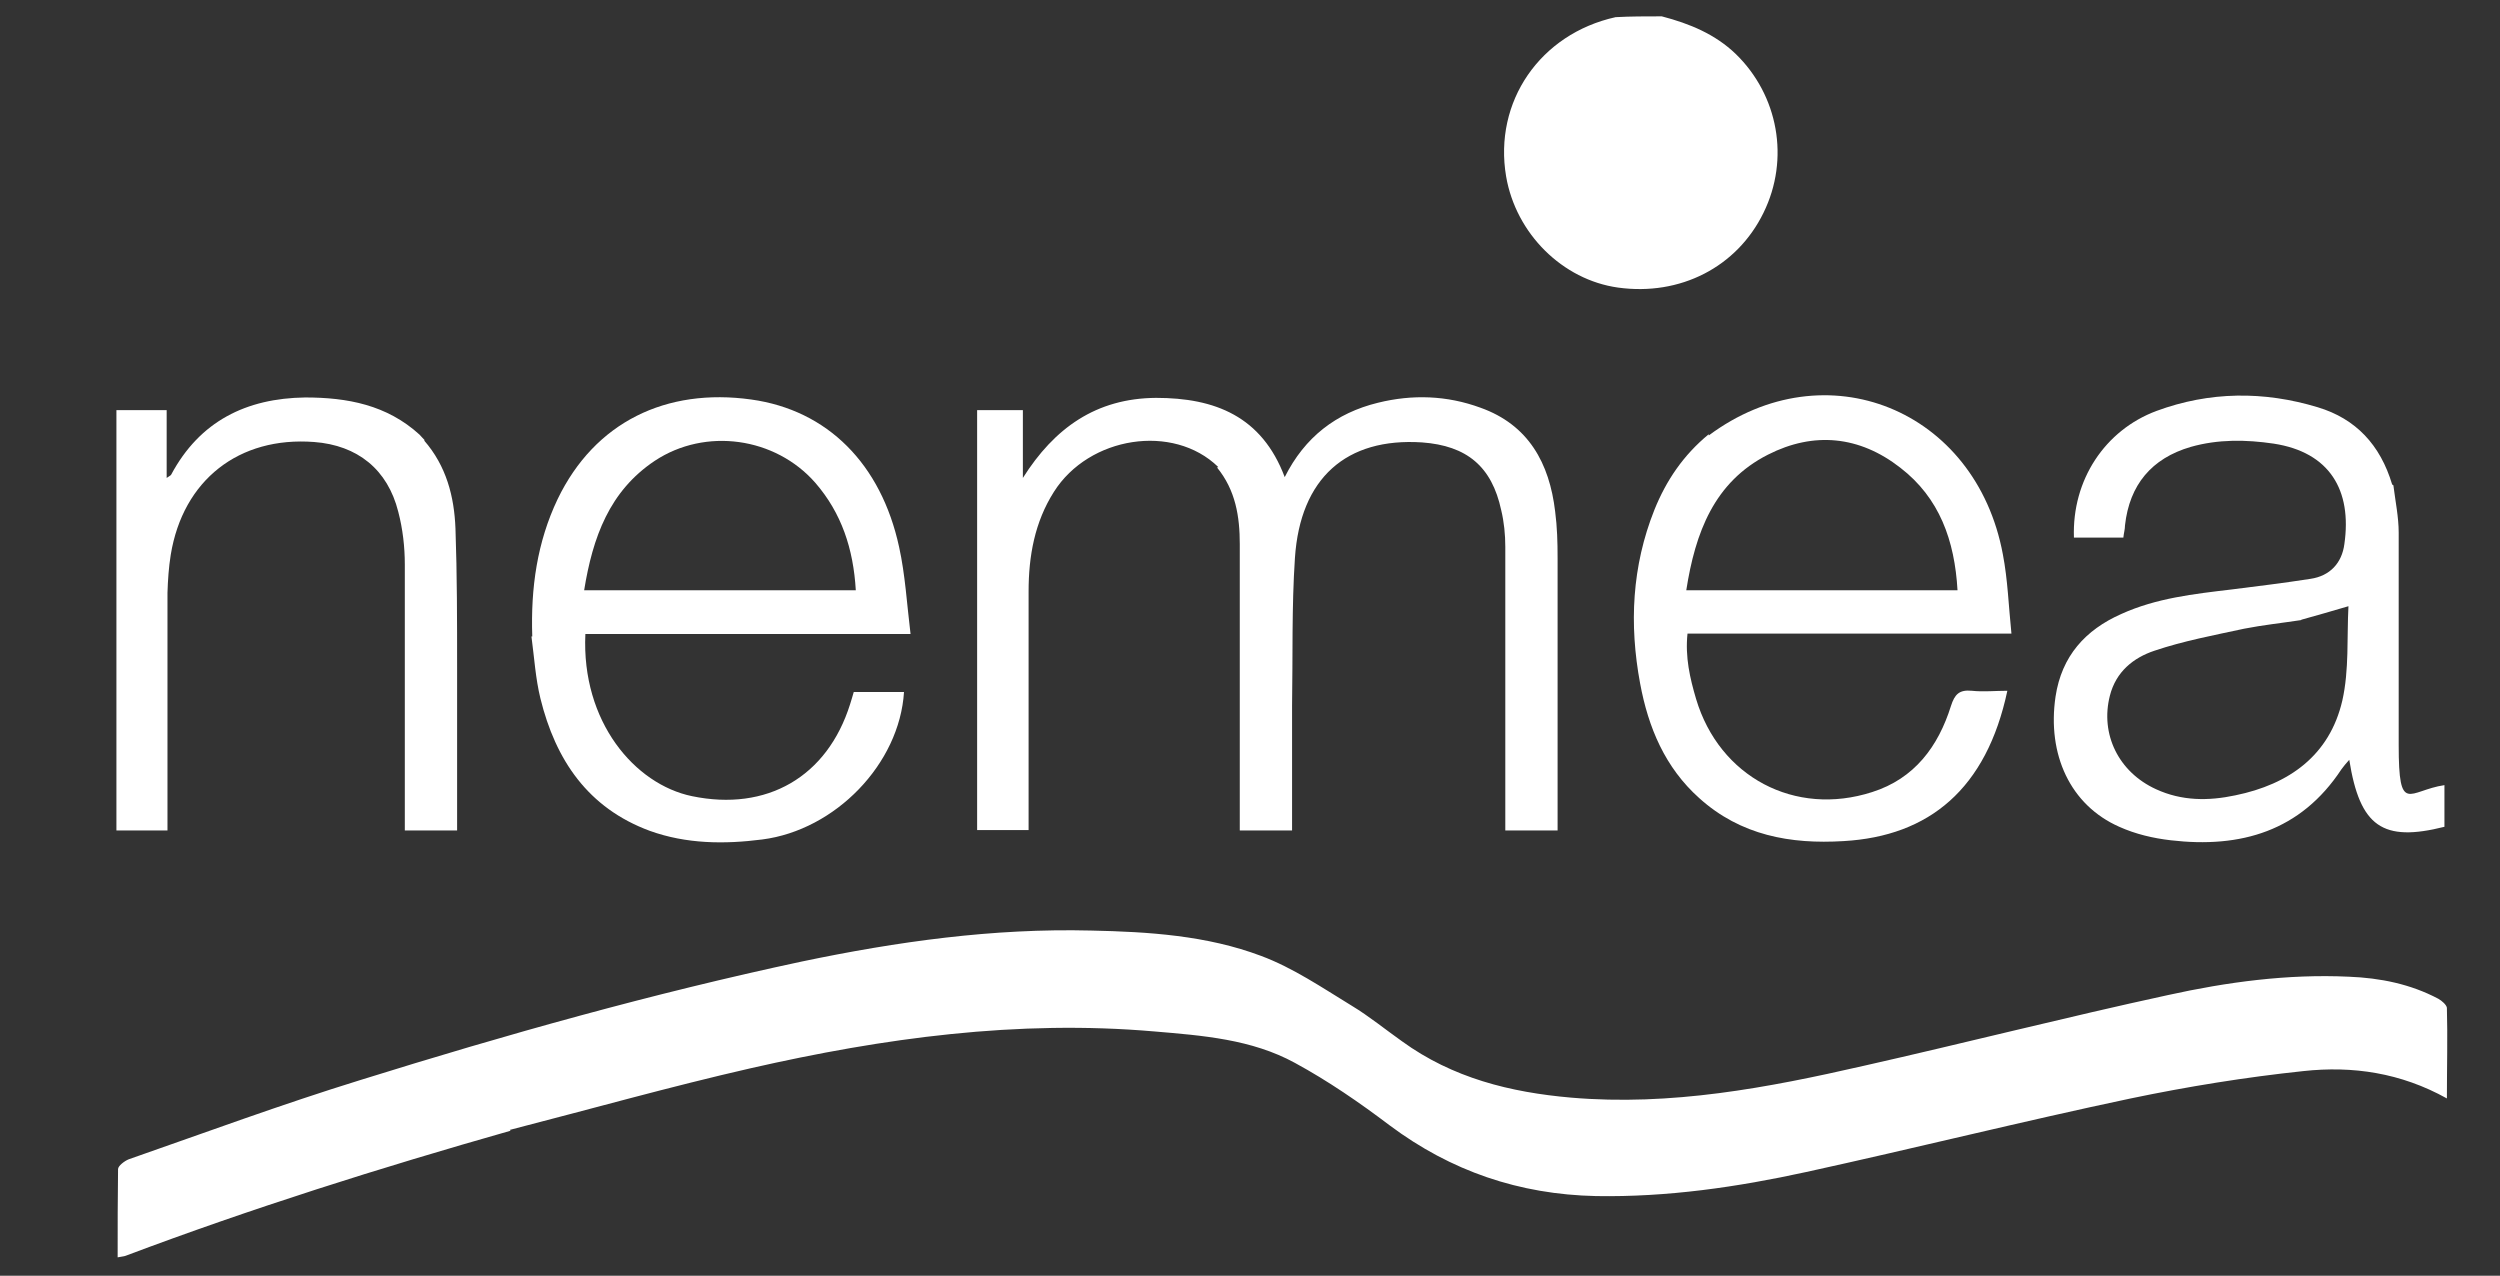
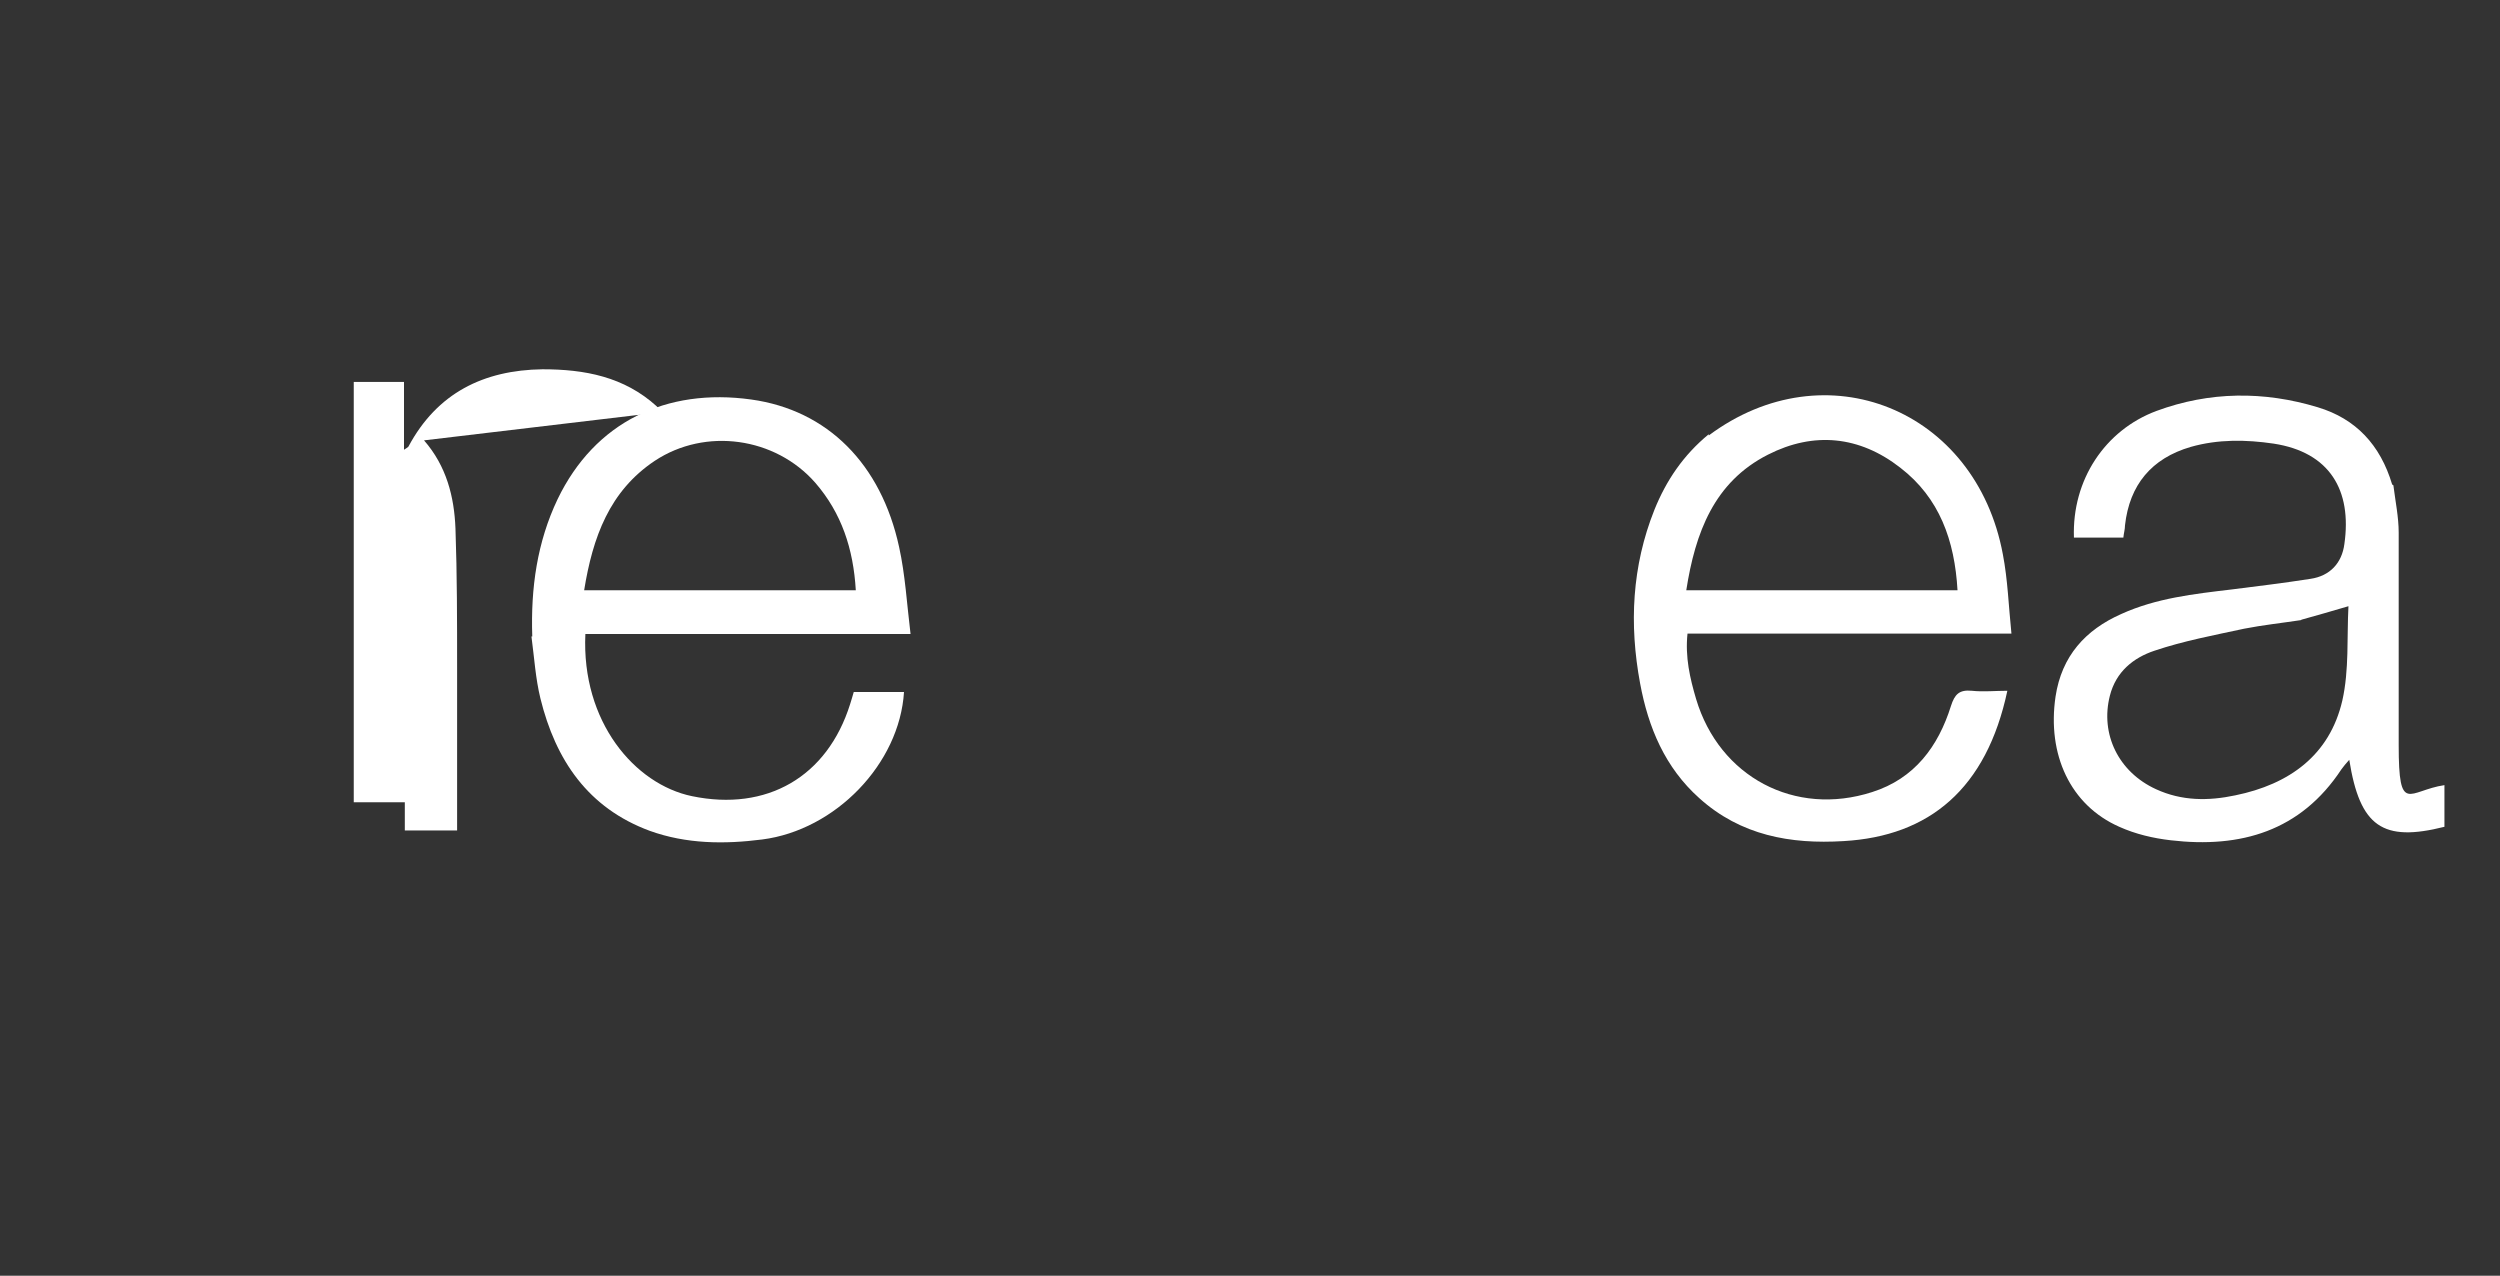
<svg xmlns="http://www.w3.org/2000/svg" id="Layer_1" version="1.1" viewBox="0 0 612 312.3">
  <rect x="0" y="0" width="612" height="312.3" fill="#333333" stroke="none" />
  <defs>
    <style>
      .st0 {
        fill: #fff;
      }
    </style>
  </defs>
-   <path class="st0" d="M406.8,4c6.9,1.8,13.1,4.4,18.1,9.2,10.4,10.1,13.3,25.7,6.8,38.9-6.5,13.3-20.4,20.4-35.6,18.3-13.6-1.9-25-13.2-27.4-27.2-3.1-18.3,8.3-34.9,26.8-39,3.7-.2,7.3-.2,11.2-.2h.1Z" />
-   <path class="st0" d="M125,276.8c-32,9.1-63.4,19-94.2,30.6-.5.2-1.1.2-2,.4,0-7.3,0-14.5.1-21.6,0-.8,1.6-2,2.6-2.4,18.9-6.6,37.6-13.5,56.7-19.4,35.6-11.1,71.5-21.2,108-29,23.4-4.9,46.9-8.2,70.9-7.6,14.1.3,28.3,1.2,41.6,6.2,7.8,2.9,15,7.8,22.2,12.2,4.3,2.6,8.2,5.8,12.3,8.7,12.4,9,26.5,12.5,41.4,13.8,24.4,2.1,48.1-2.4,71.7-7.8,24.8-5.6,49.5-11.9,74.4-17.3,14.5-3.2,29.3-5.2,44.3-4.5,7.7.3,15.1,1.8,21.9,5.4.9.5,2,1.5,2.1,2.2.2,7.2,0,14.5,0,22.2-11.3-6.3-23.1-8-35.1-6.7-14.2,1.5-28.4,3.8-42.3,6.7-26.5,5.6-52.9,12.2-79.4,18-16.9,3.7-34.1,6.2-51.5,5.9-18.8-.4-35.5-6.1-50.5-17.3-7.4-5.6-15.1-10.9-23.2-15.3-10.6-5.8-22.6-6.7-34.4-7.7-33.5-2.9-66.3,1.6-98.8,9-19.7,4.5-39.2,10-59,15.1l.2.2Z" />
-   <path class="st0" d="M298.2,114.3c-11-10.7-31.6-7.5-40.2,6.1-4.7,7.4-6.2,15.7-6.2,24.4v58.4h-12.6v-102.8h11.2v16.6c7.7-12.2,17.9-19.5,32.6-19.6,14.4,0,25.9,4.5,31.5,19.4,4.9-9.8,12.6-15.7,22.8-18.2,8.5-2.1,16.9-1.8,25.1,1.2,11.8,4.2,16.9,13.6,18.3,25.4.5,3.8.6,7.6.6,11.4v66.7h-12.8v-69.4c0-3-.3-6.1-1-9-2.3-10.7-8.4-15.8-19.4-16.6-18.5-1.2-29.8,8.7-31.1,28.3-.8,12-.5,24.2-.7,36.2v30.5h-12.8v-70.1c0-6.7-1-13.2-5.6-18.8h.3Z" />
  <path class="st0" d="M585.9,118.8c.5,4,1.3,7.8,1.3,11.6,0,17.3,0,34.7,0,52s2.4,11.1,11.2,9.8v10.2c-15.1,3.8-20.7,0-23.3-16.4-.8.9-1.4,1.6-1.9,2.3-10,15.2-24.7,19.4-41.8,17.4-4.3-.5-8.6-1.5-12.6-3.3-12-5.3-17.7-17.7-15.6-31.9,1.5-9.9,7.3-16.3,16.1-20.2,8.6-3.9,17.8-4.9,27-6,6.4-.8,12.9-1.6,19.3-2.6,4.8-.7,7.7-3.9,8.3-8.5,1.9-13.2-3.6-22.5-17.3-24.6-6.8-1-13.6-1.1-20.3.8-9.6,2.8-15,9.3-16.1,19.2,0,1-.3,1.9-.4,3h-12.1c-.5-14.1,7.6-26.3,20.2-31,13-4.8,26.3-4.9,39.5-.9,9.3,2.8,15.3,9.2,18.2,18.9M563.3,151.8c-4.6.7-9.3,1.2-13.9,2.1-7.4,1.6-14.9,3-22,5.4-5.1,1.7-9.4,5.1-10.9,11-2.4,9.4,2.1,18.7,11.3,22.9,6.3,2.9,12.8,2.9,19.4,1.5,13.2-2.7,23.1-9.8,26.2-23.2,1.7-7.5,1.1-15.6,1.5-23.1-4.1,1.2-7.5,2.2-11.5,3.3h0Z" />
  <path class="st0" d="M418.3,106.6c28.6-21.3,65.4-6.4,72,29.1,1.2,6.2,1.4,12.6,2.1,19.4h-79.3c-.6,5.8.6,10.9,2.1,16,5.7,19.1,24.2,28.9,43.1,22.8,10.4-3.3,16.2-11.2,19.3-21.1.9-2.8,2-4,5.1-3.7,2.8.3,5.8,0,8.7,0-5.1,24-19.1,35.6-40.1,36.8-13,.8-25.2-1.4-35.3-10.5-8.4-7.5-12.5-17.3-14.5-28.1-2.7-14.5-2-28.7,3.5-42.5,2.9-7.2,7.1-13.4,13.3-18.5M416.9,144.5h62.3c-.7-12.2-4.4-22.6-14-30-10-7.8-21.2-8.9-32.4-3.2-13.2,6.7-17.8,19.1-20,33.2h4.1Z" />
  <path class="st0" d="M130.3,155.8c-.4-11.9,1.2-23.1,6.2-33.6,9.1-18.9,26.6-27.3,47.4-24.4,18.7,2.6,31.8,15.8,36.2,36.1,1.5,6.8,1.9,13.9,2.8,21.3h-79.6c-1,21.5,12.1,36.8,26.1,39.7,18.3,3.8,33.1-4.7,38.7-22.5.3-1,.6-1.9.9-3h12.3c-1.1,17.6-16.8,33.8-34.7,36.1-9.3,1.2-18.6,1.1-27.5-2.1-15.2-5.6-23.1-17.4-26.8-32.4-1.2-4.9-1.5-9.9-2.2-15.2M179.7,144.5h29.8c-.6-10.2-3.5-18.9-9.9-26.3-9.8-11.2-26.9-13.6-39.3-5.4-11.1,7.4-15.2,18.7-17.3,31.7h36.7Z" />
-   <path class="st0" d="M103.8,107.8c5.5,6.3,7.4,13.8,7.7,21.6.4,11.3.4,22.6.4,33.9v40h-12.8v-65.1c0-4.3-.5-8.7-1.6-12.9-2.6-10.4-10-16.3-20.6-17.1-18.4-1.4-32.1,9.3-35.1,27.6-.5,3.1-.7,6.2-.8,9.3v58.2h-12.5v-102.9h12.3v16.6c.7-.5,1-.6,1.1-.8,7-13.1,18.4-18.7,32.8-18.9,10.3,0,20,1.8,28,9.1.4.4.7.8,1.3,1.4h-.2Z" />
+   <path class="st0" d="M103.8,107.8c5.5,6.3,7.4,13.8,7.7,21.6.4,11.3.4,22.6.4,33.9v40h-12.8v-65.1v58.2h-12.5v-102.9h12.3v16.6c.7-.5,1-.6,1.1-.8,7-13.1,18.4-18.7,32.8-18.9,10.3,0,20,1.8,28,9.1.4.4.7.8,1.3,1.4h-.2Z" />
</svg>